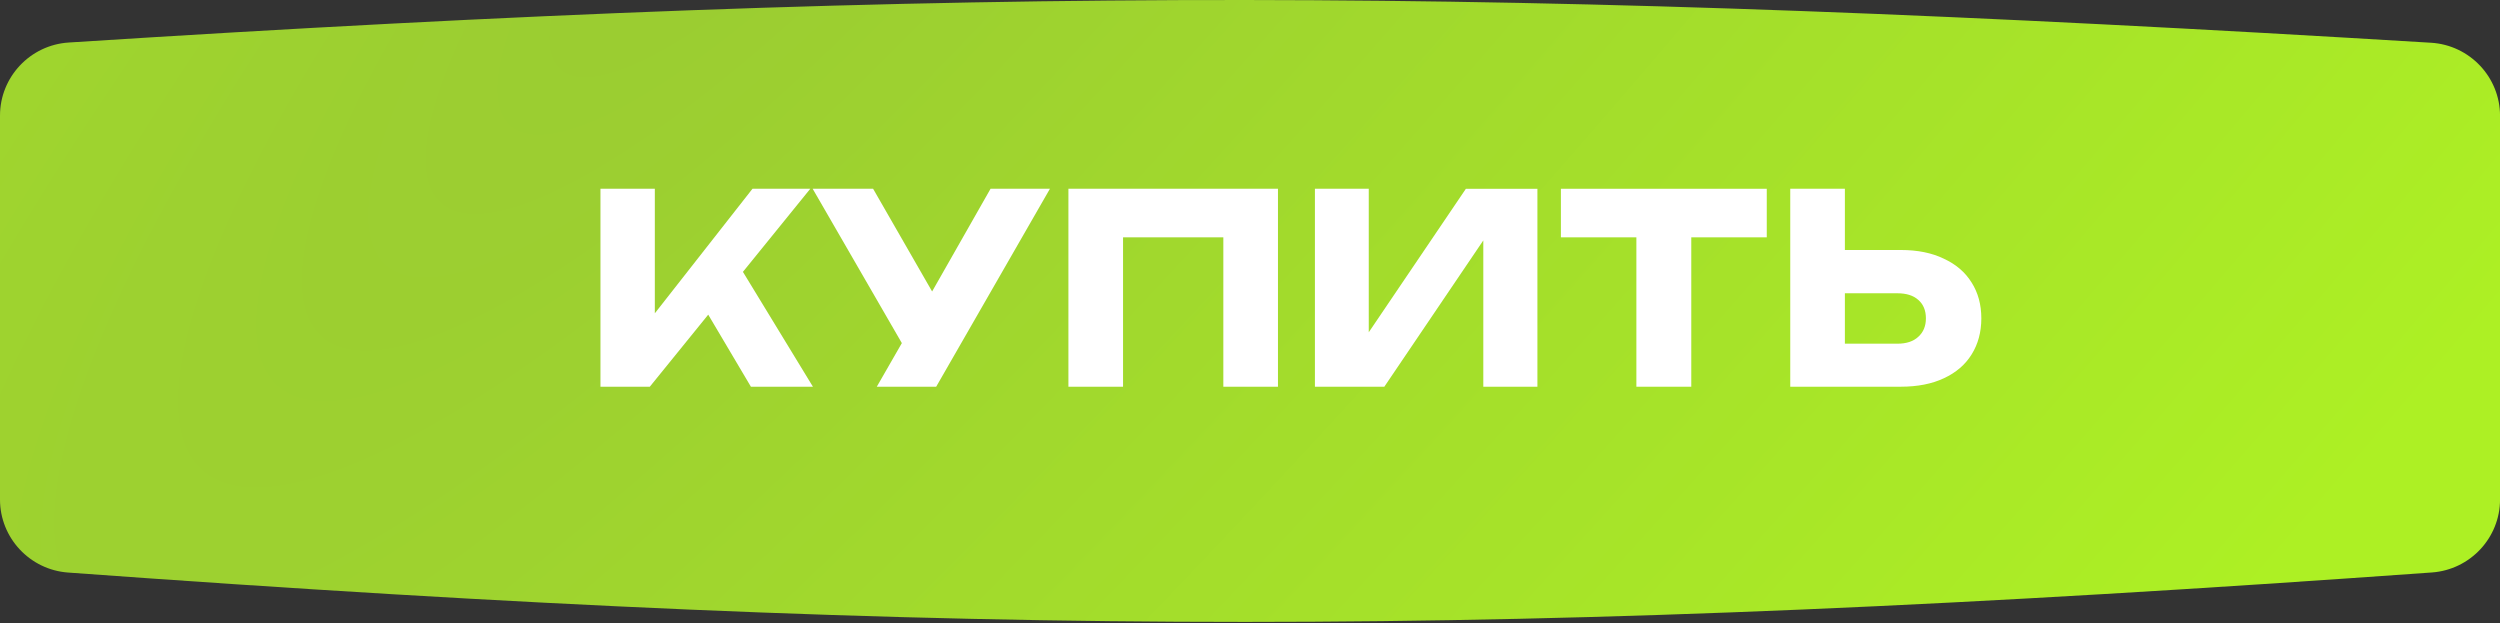
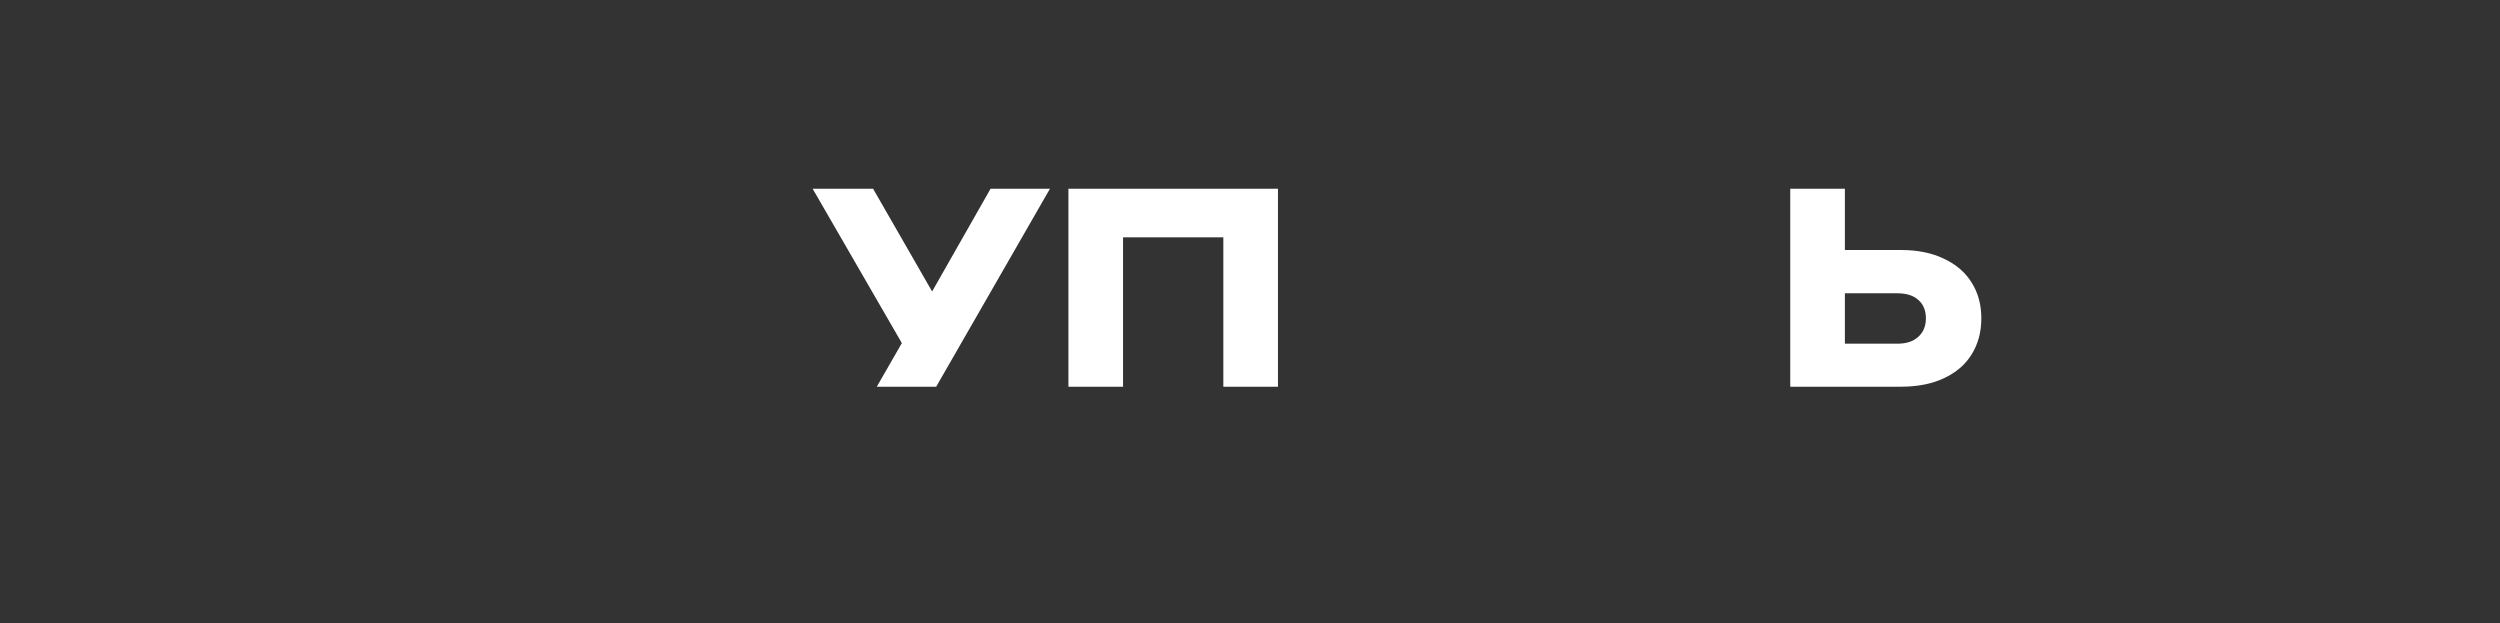
<svg xmlns="http://www.w3.org/2000/svg" fill="none" viewBox="0 0 1364 340">
  <rect x="0" y="0" width="1364" height="340" fill="#333333" stroke="none" />
-   <path d="m0 63.083c0-21.068 16.459-38.537 37.483-39.884 493.58-31.627 788.52-30.268 1288.9 0.123 21.09 1.281 37.64 18.776 37.64 39.901v209.25c0 20.951-16.29 38.367-37.19 39.865-500.81 35.887-795.68 36.052-1289.7 0.044-20.876-1.522-37.132-18.928-37.132-39.859v-209.44z" fill="url(#a)" />
  <defs>
    <radialGradient id="a" cx="0" cy="0" r="1" gradientTransform="translate(452 -130.36) rotate(41.73) scale(892.41 3587.3)" gradientUnits="userSpaceOnUse">
      <stop stop-color="#9ACB32" offset="0" />
      <stop stop-color="#ADF024" offset="1" />
    </radialGradient>
  </defs>
  <g fill="#fff" aria-label="КУПИТЬ">
-     <path d="m327.61 210.99v-108h29.664v84.24l-7.92-6.192 61.2-78.048h31.536l-87.552 108zm51.552-51.552 21.888-18.144 42.48 69.696h-33.84z" />
    <path d="m478.38 210.99 19.44-33.84h0.432l42.192-74.16h32.4l-62.064 108zm19.008-14.544-54-93.456h32.976l42.192 73.44z" />
    <path d="m697.26 102.99v108h-29.808v-95.04l13.392 13.536h-81.504l13.392-13.536v95.04h-29.808v-108z" />
-     <path d="m717.42 210.99v-108h29.376v92.304l-8.208-1.872 61.2-90.432h39.024v108h-29.52v-94.032l8.352 1.872-62.352 92.16z" />
-     <path d="m892.81 116.1h29.952v94.896h-29.952zm-41.184-13.104h112.32v26.496h-112.32z" />
    <path d="m976.76 210.99v-108h29.808v97.92l-13.392-13.392h42.048q7.344 0 11.376-3.744 4.176-3.744 4.176-10.08 0-6.48-4.176-10.08-4.032-3.6-11.376-3.6h-44.64v-23.616h46.512q13.68 0 23.472 4.752 9.936 4.608 15.12 12.96 5.328 8.352 5.328 19.584t-5.328 19.728q-5.184 8.352-15.12 12.96-9.792 4.608-23.472 4.608z" />
  </g>
</svg>